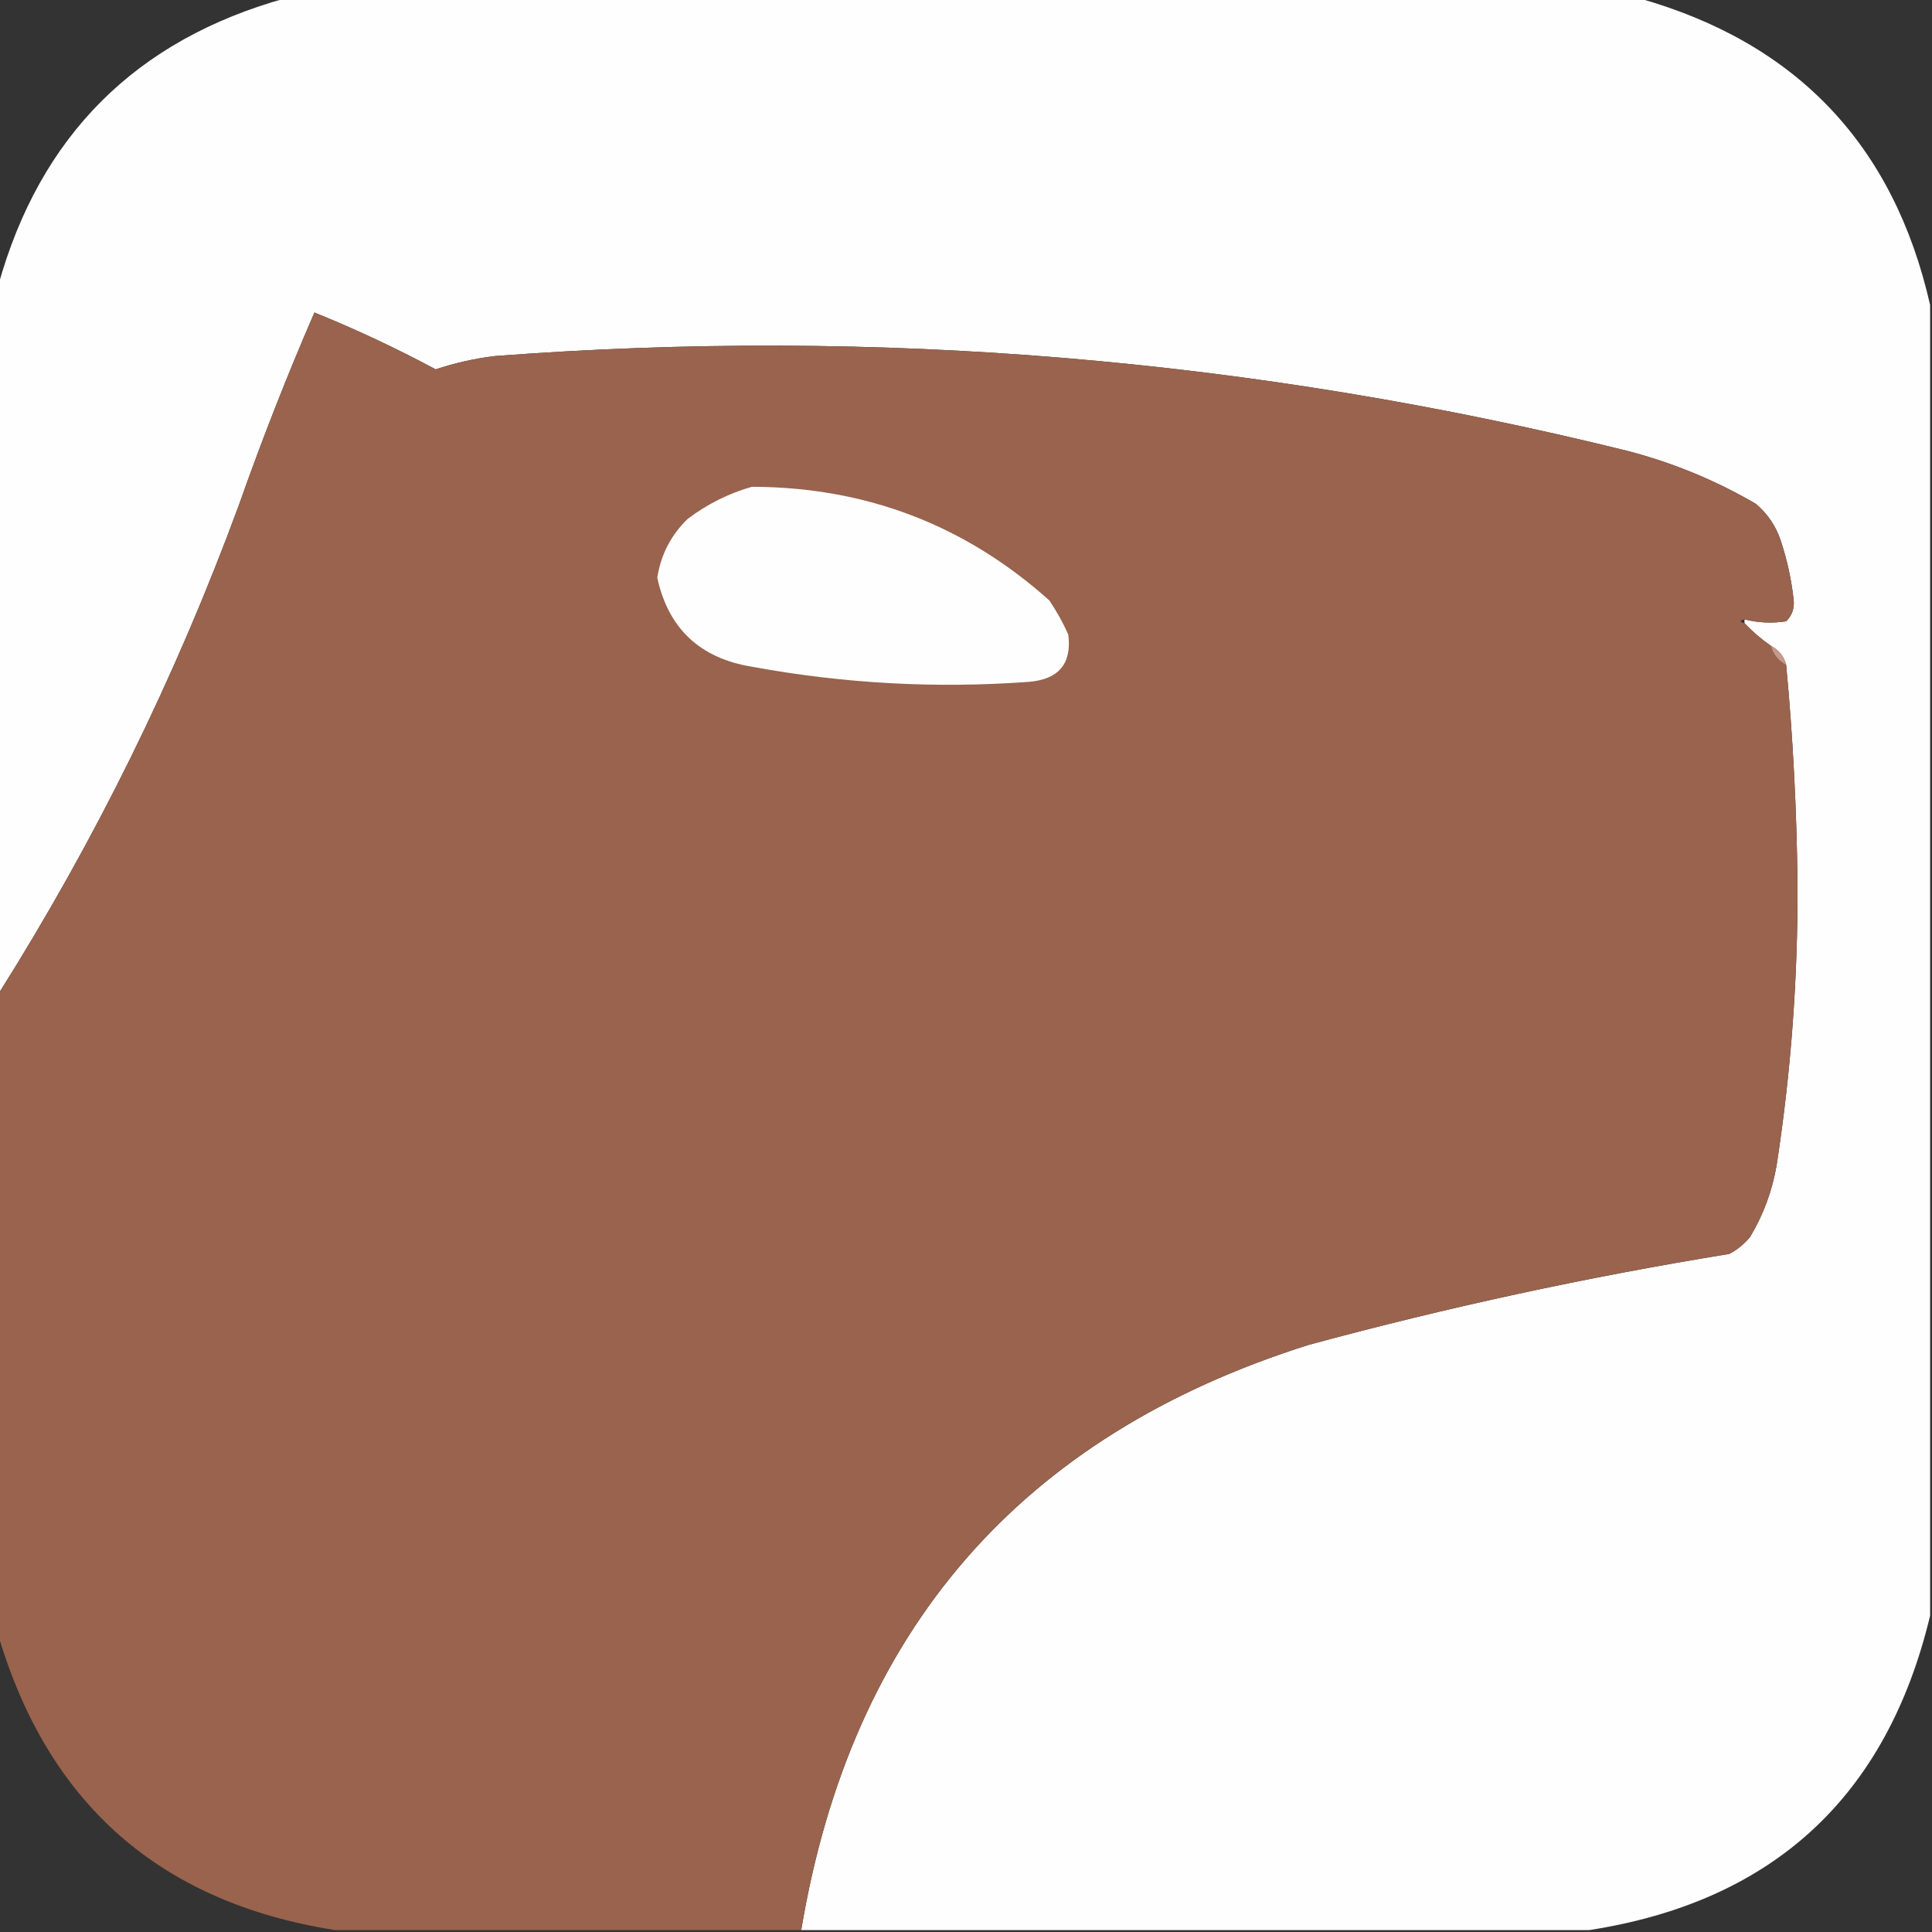
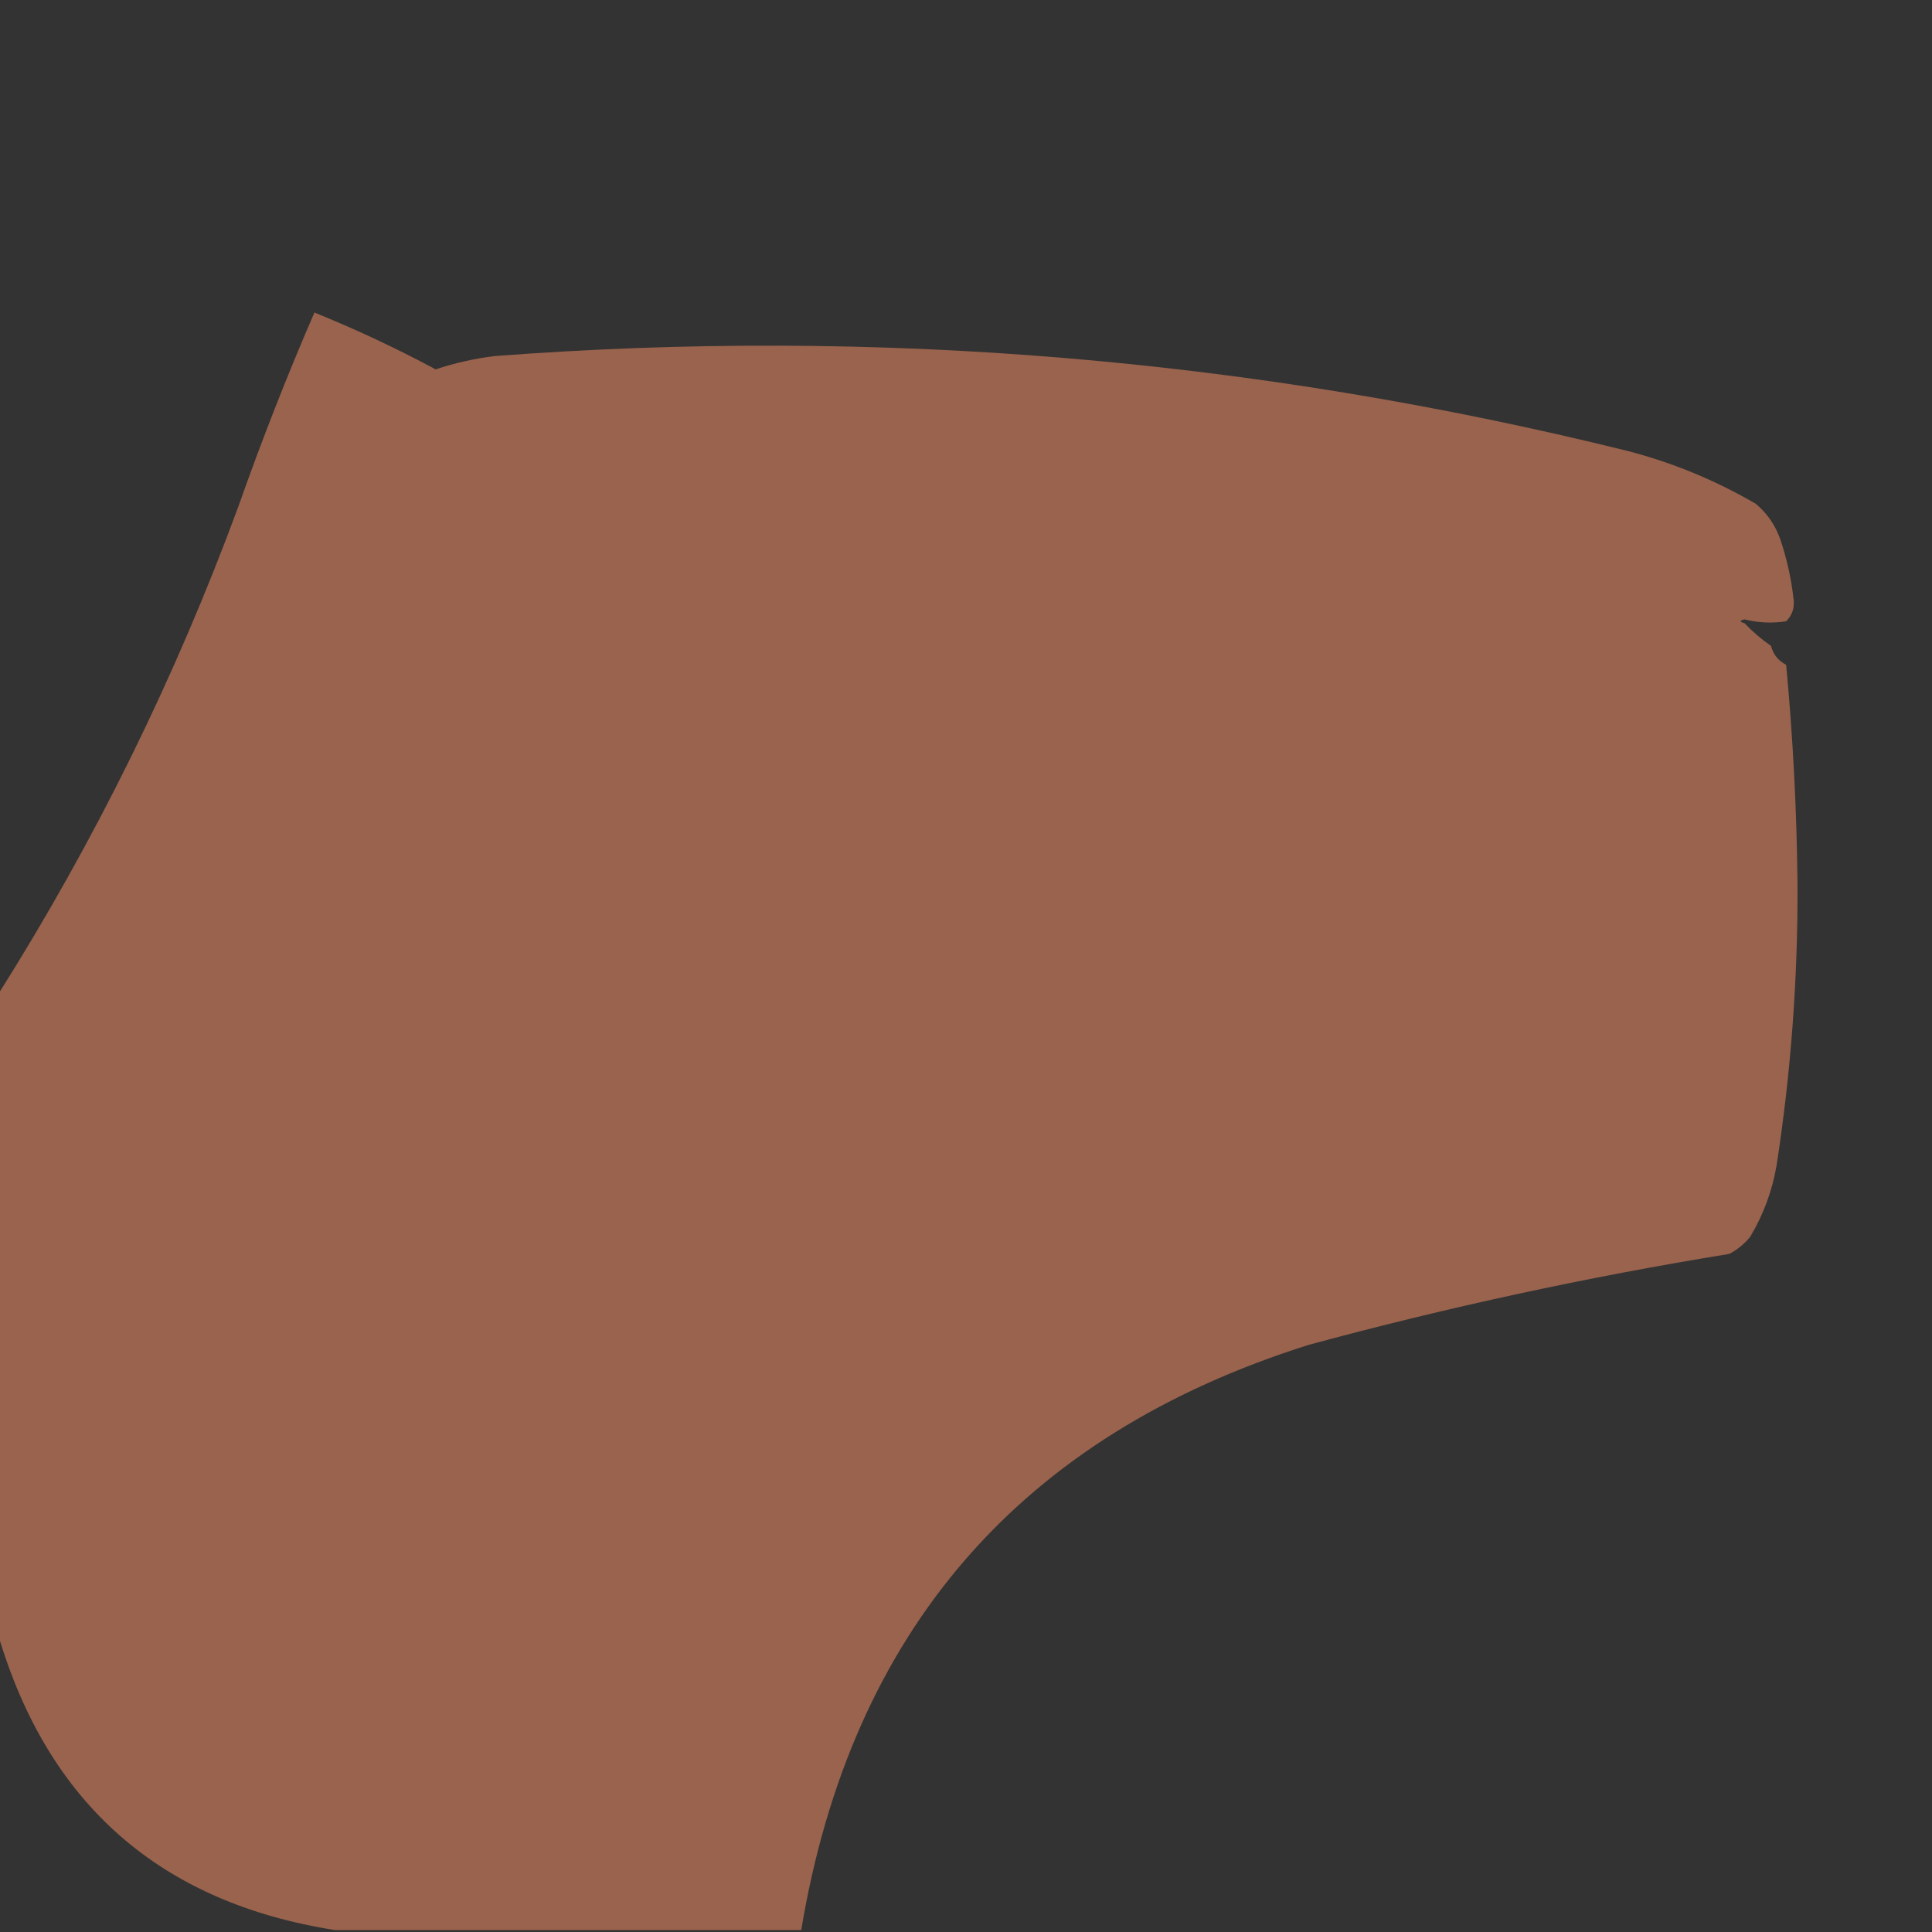
<svg xmlns="http://www.w3.org/2000/svg" version="1.1" width="510px" height="510px" style="shape-rendering:geometricPrecision; text-rendering:geometricPrecision; image-rendering:optimizeQuality; fill-rule:evenodd; clip-rule:evenodd">
  <rect width="100%" height="100%" fill="#333333" stroke="none" />
  <g>
-     <path style="opacity:1" fill="#fefefe" d="M 75.5,-0.5 C 194.5,-0.5 313.5,-0.5 432.5,-0.5C 474.234,11.234 499.901,38.234 509.5,80.5C 509.5,195.833 509.5,311.167 509.5,426.5C 498.041,474.293 468.041,501.959 419.5,509.5C 350.167,509.5 280.833,509.5 211.5,509.5C 224.686,430.493 269.353,378.993 345.5,355C 382.07,345.086 419.07,337.086 456.5,331C 458.624,329.878 460.457,328.378 462,326.5C 465.52,320.606 467.854,314.273 469,307.5C 472.772,282.992 474.605,258.325 474.5,233.5C 474.305,213.966 473.305,194.633 471.5,175.5C 470.92,173.251 469.587,171.585 467.5,170.5C 464.94,168.727 462.607,166.727 460.5,164.5C 460.5,164.167 460.5,163.833 460.5,163.5C 464.131,164.412 467.797,164.579 471.5,164C 473.007,162.527 473.674,160.693 473.5,158.5C 472.908,153.04 471.741,147.707 470,142.5C 468.698,138.726 466.531,135.559 463.5,133C 452.846,126.779 441.513,122.113 429.5,119C 331.137,94.664 231.47,86.33 130.5,94C 125.185,94.662 120.018,95.829 115,97.5C 104.606,91.924 93.94,86.924 83,82.5C 75.772,99.166 69.106,116.166 63,133.5C 46.283,178.894 25.117,221.894 -0.5,262.5C -0.5,200.167 -0.5,137.833 -0.5,75.5C 10.5,35.833 35.833,10.5 75.5,-0.5 Z" />
-   </g>
+     </g>
  <g>
    <path style="opacity:1" fill="#99634d" d="M 460.5,163.5 C 459.167,163.833 459.167,164.167 460.5,164.5C 462.607,166.727 464.94,168.727 467.5,170.5C 468.08,172.749 469.413,174.415 471.5,175.5C 473.305,194.633 474.305,213.966 474.5,233.5C 474.605,258.325 472.772,282.992 469,307.5C 467.854,314.273 465.52,320.606 462,326.5C 460.457,328.378 458.624,329.878 456.5,331C 419.07,337.086 382.07,345.086 345.5,355C 269.353,378.993 224.686,430.493 211.5,509.5C 170.5,509.5 129.5,509.5 88.5,509.5C 42.378,502.273 12.712,476.273 -0.5,431.5C -0.5,375.167 -0.5,318.833 -0.5,262.5C 25.117,221.894 46.283,178.894 63,133.5C 69.106,116.166 75.772,99.166 83,82.5C 93.94,86.924 104.606,91.924 115,97.5C 120.018,95.829 125.185,94.662 130.5,94C 231.47,86.33 331.137,94.664 429.5,119C 441.513,122.113 452.846,126.779 463.5,133C 466.531,135.559 468.698,138.726 470,142.5C 471.741,147.707 472.908,153.04 473.5,158.5C 473.674,160.693 473.007,162.527 471.5,164C 467.797,164.579 464.131,164.412 460.5,163.5 Z" />
  </g>
  <g>
-     <path style="opacity:1" fill="#fefefe" d="M 198.5,128.5 C 228.57,128.575 254.737,138.575 277,158.5C 278.935,161.371 280.601,164.371 282,167.5C 282.97,175.21 279.47,179.377 271.5,180C 247.029,181.785 222.696,180.452 198.5,176C 184.757,173.753 176.424,165.92 173.5,152.5C 174.452,146.429 177.119,141.262 181.5,137C 186.712,133.061 192.379,130.227 198.5,128.5 Z" />
-   </g>
+     </g>
  <g>
-     <path style="opacity:1" fill="#c6998a" d="M 467.5,170.5 C 469.587,171.585 470.92,173.251 471.5,175.5C 469.413,174.415 468.08,172.749 467.5,170.5 Z" />
-   </g>
+     </g>
</svg>